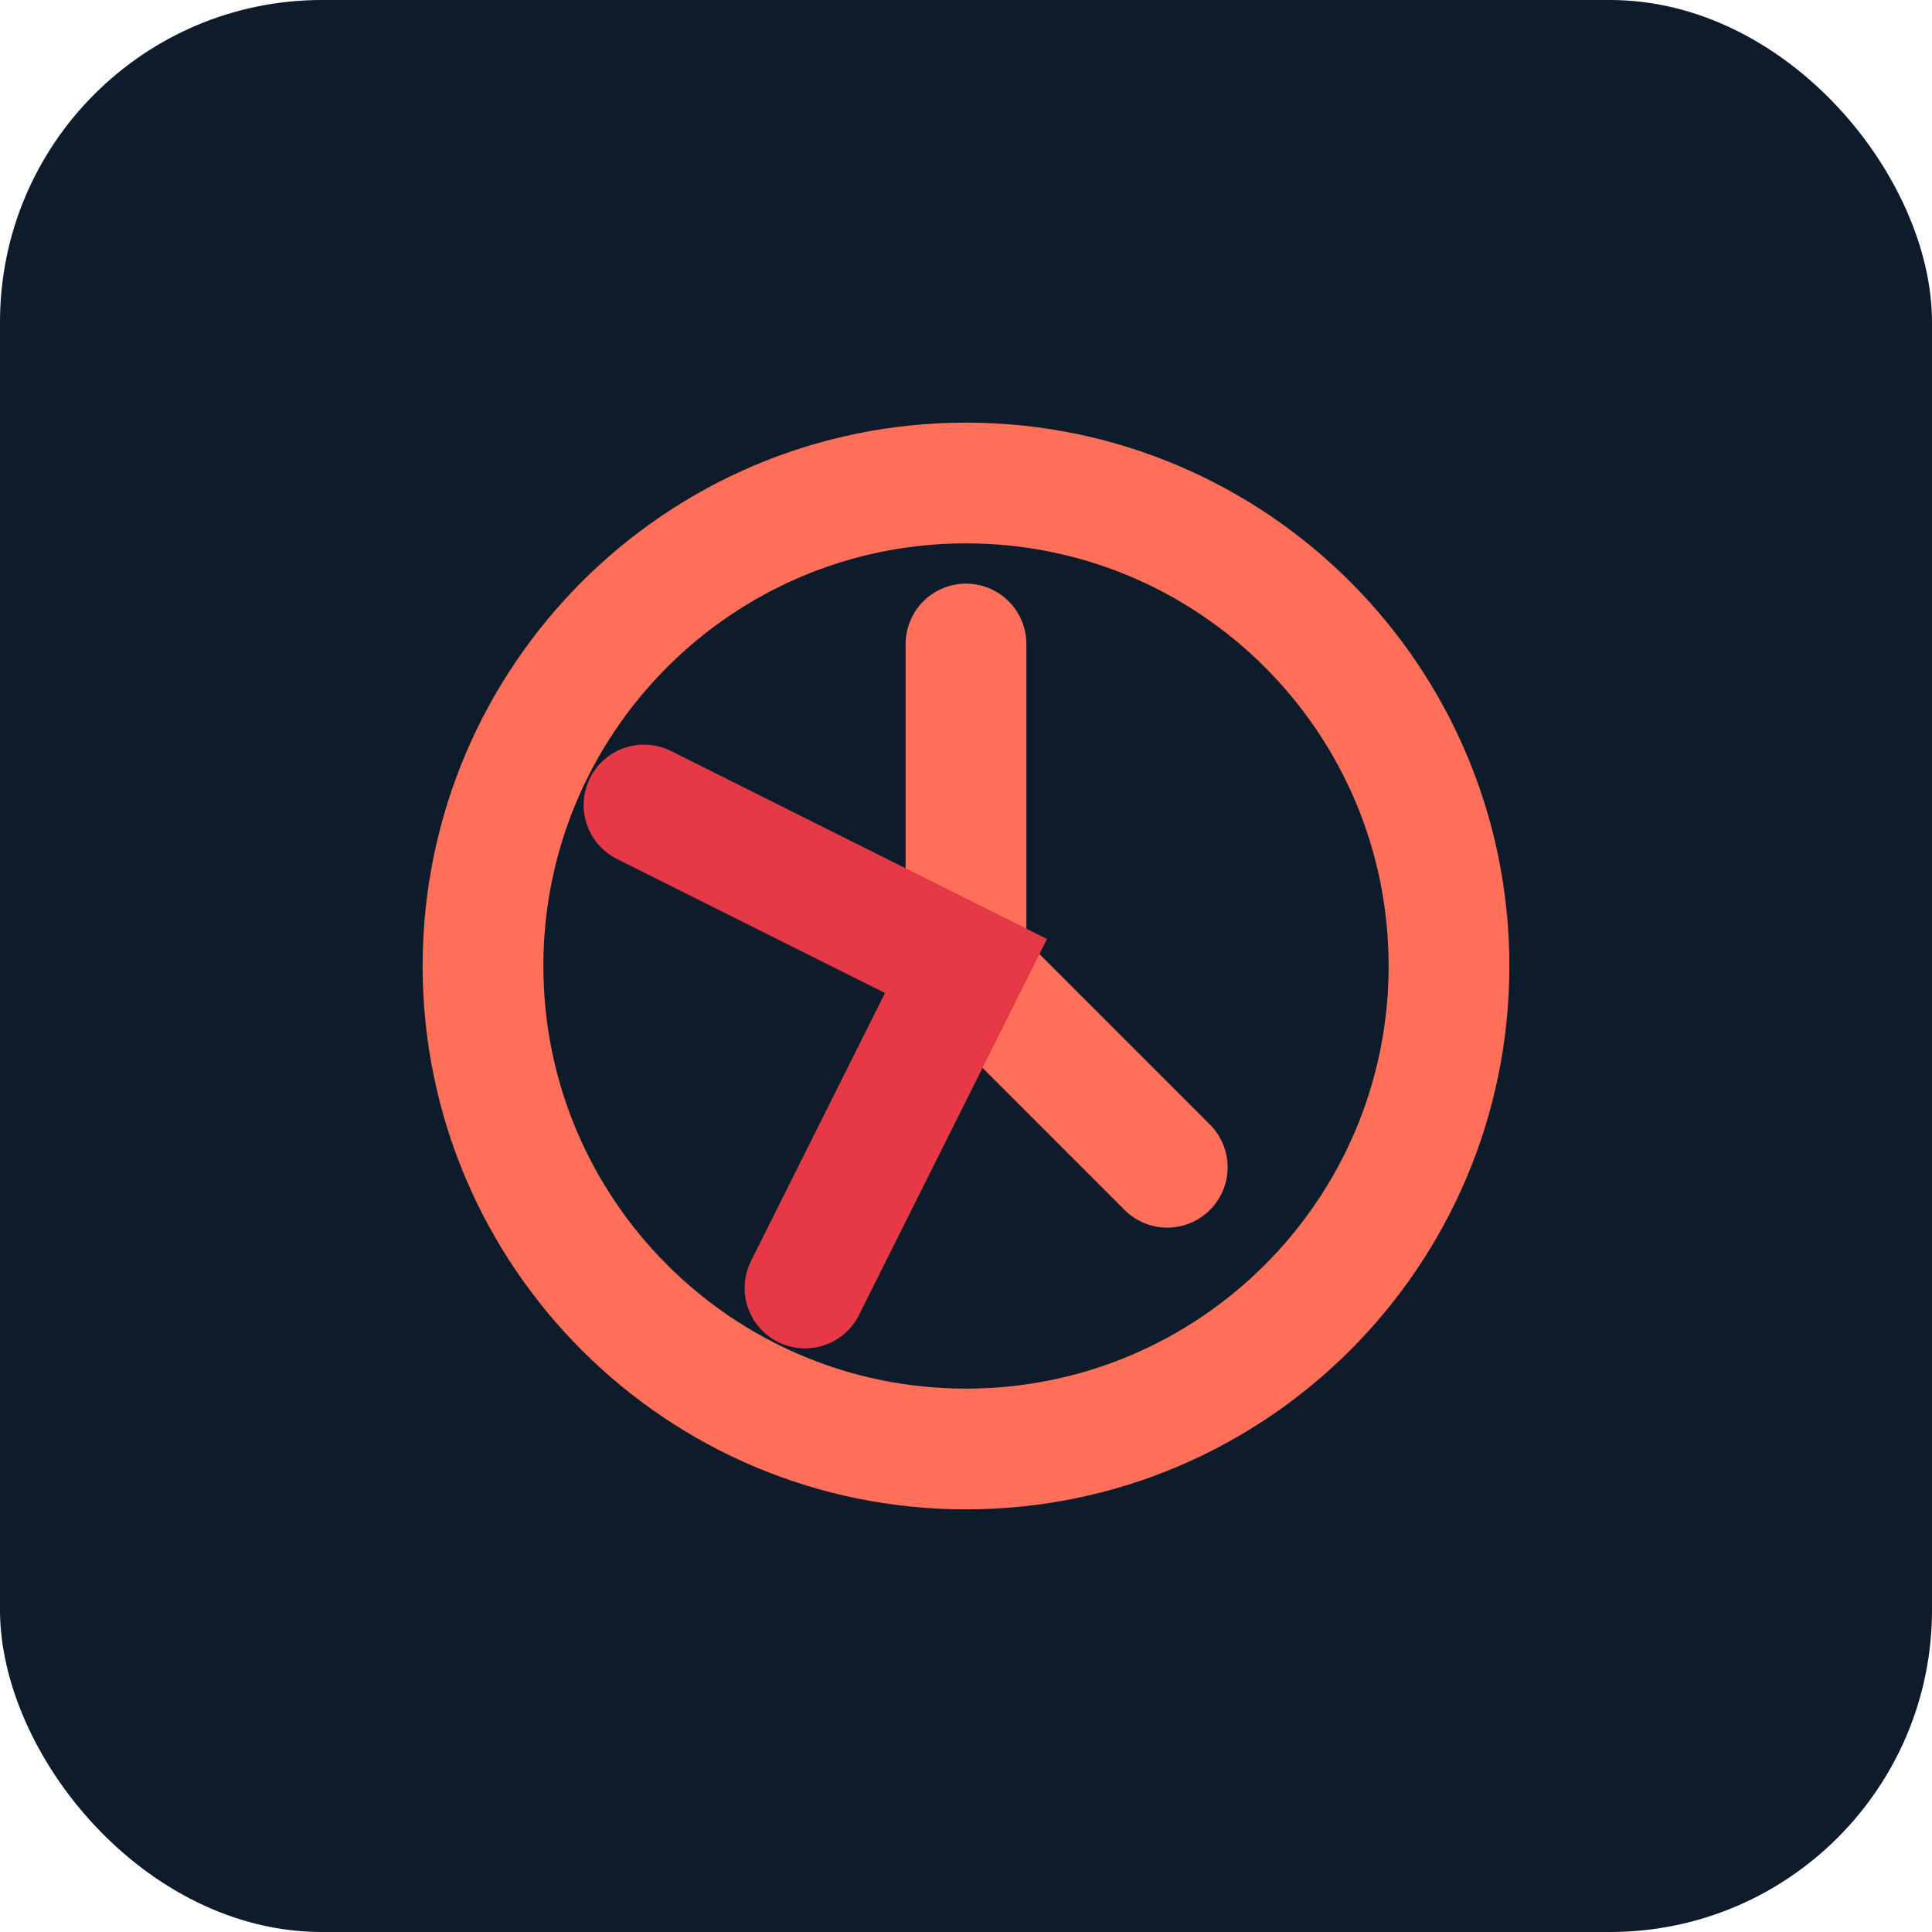
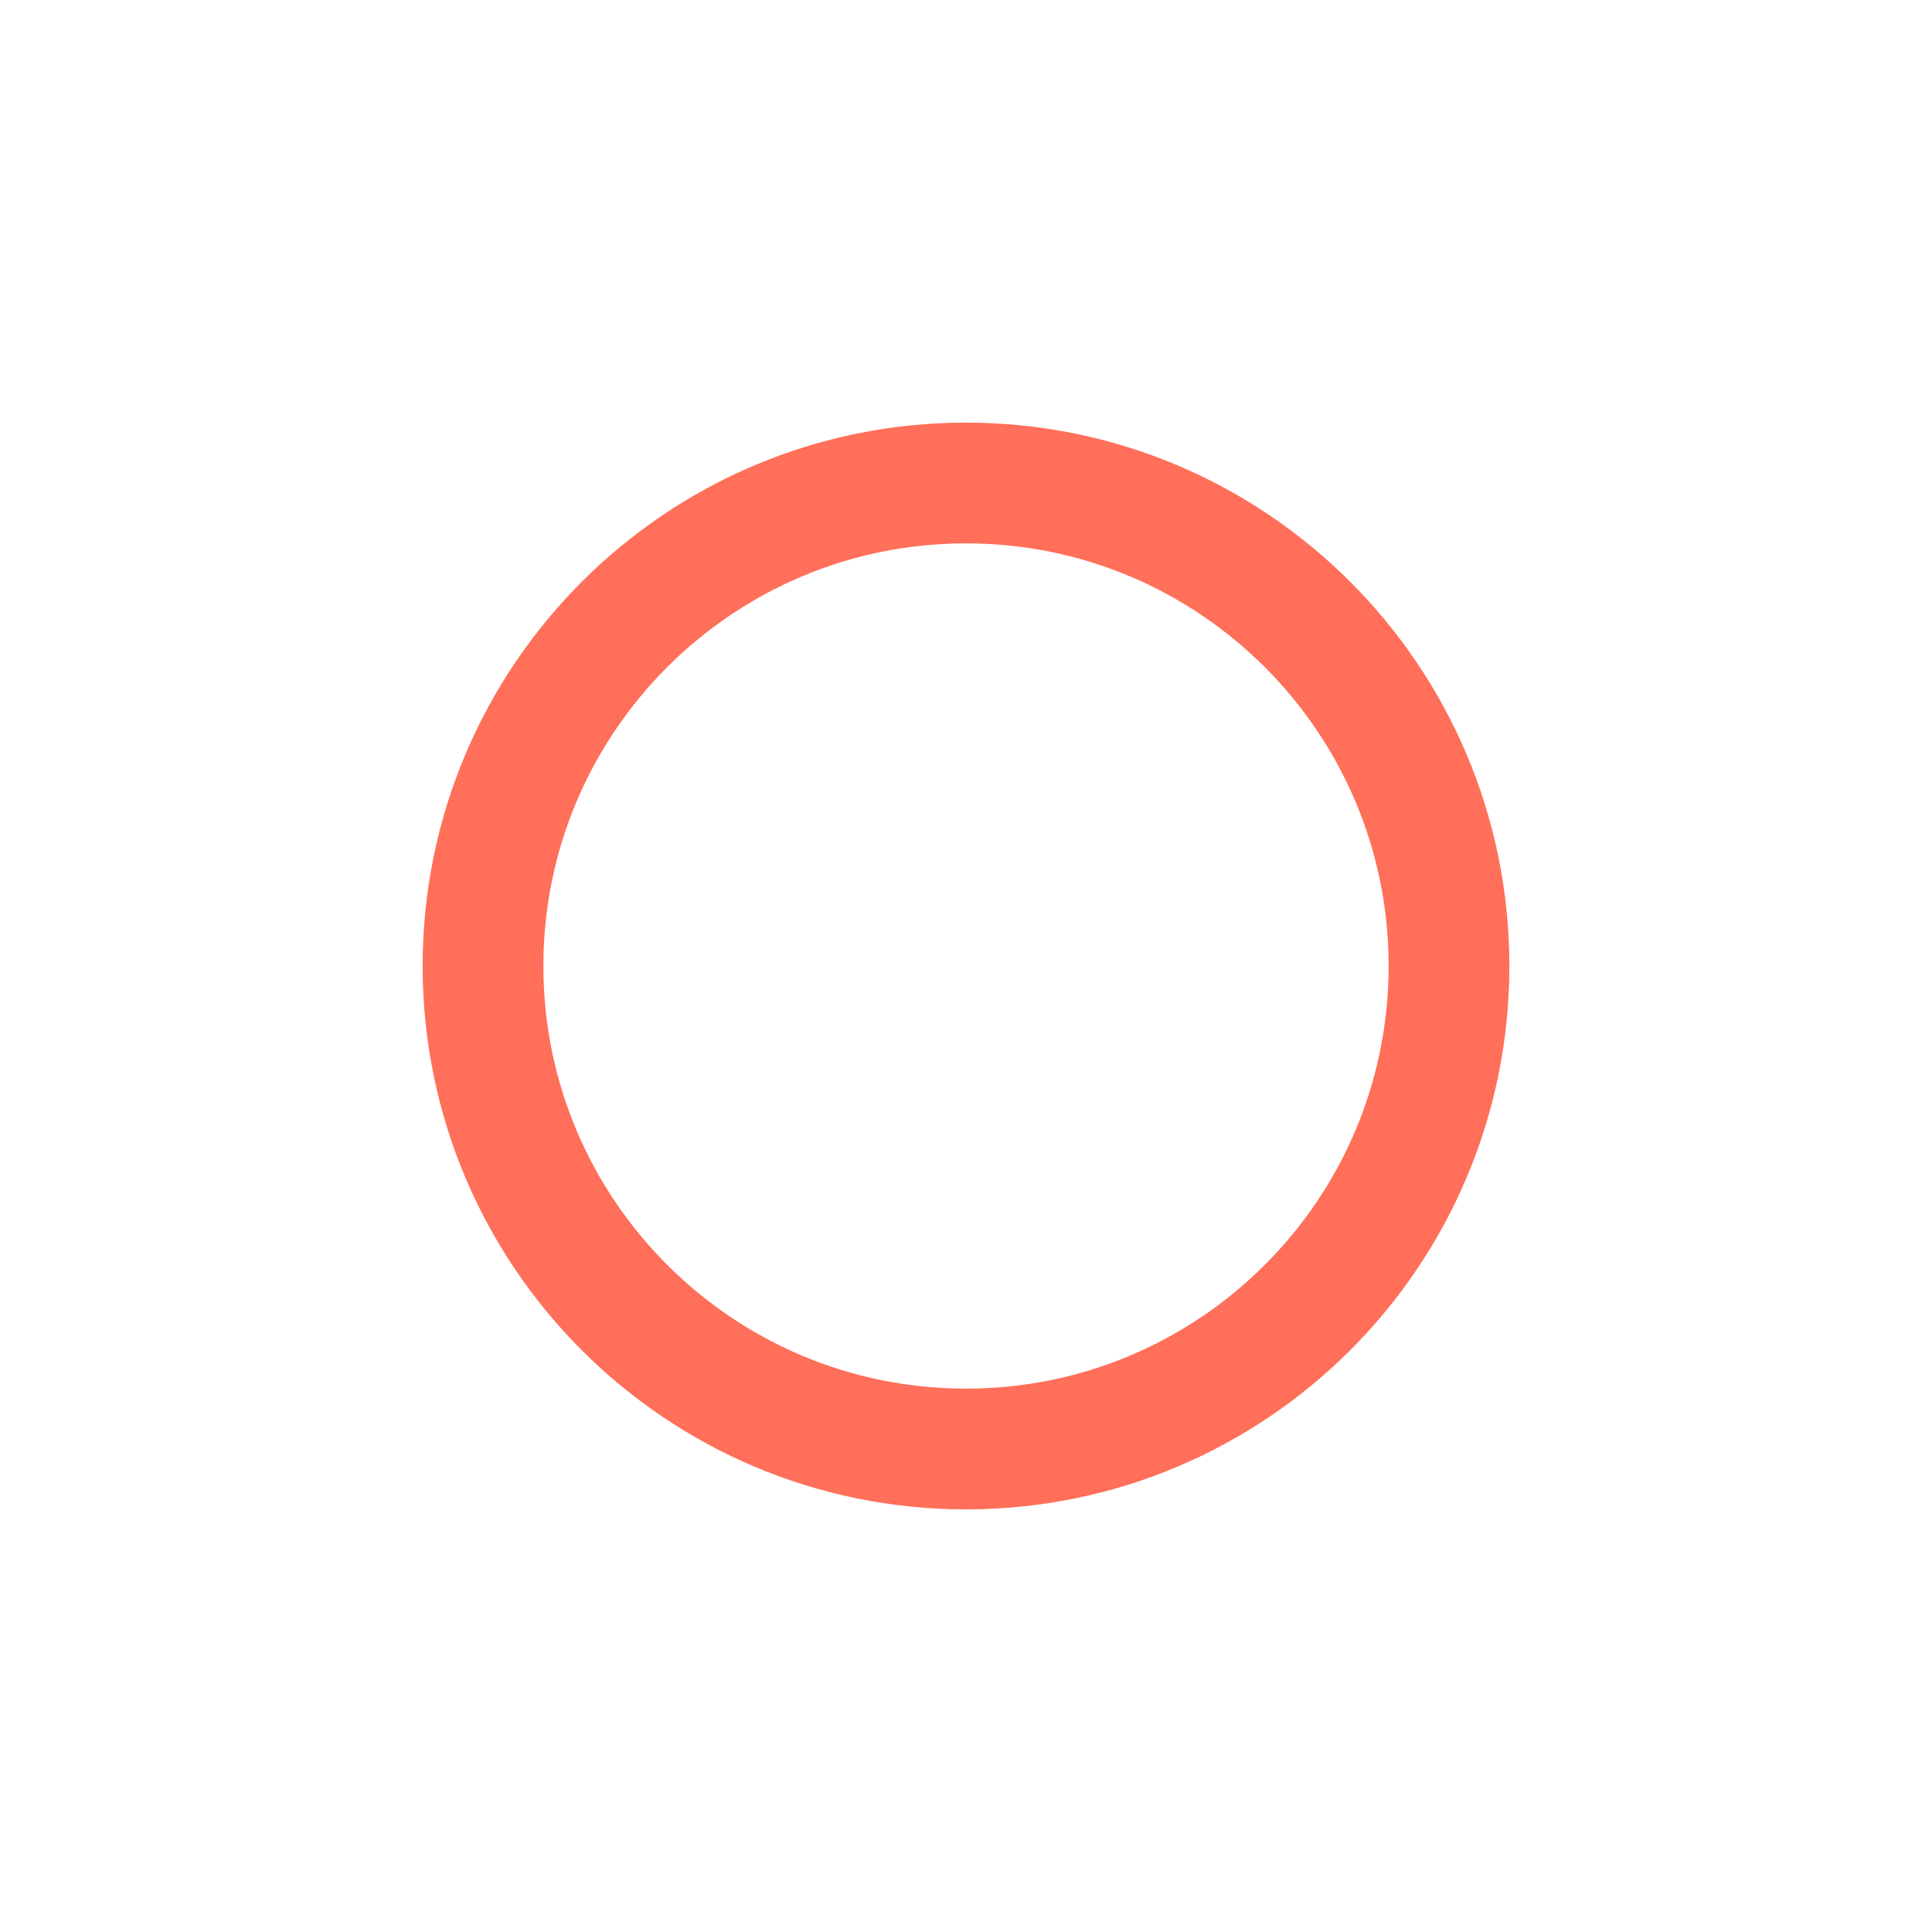
<svg xmlns="http://www.w3.org/2000/svg" width="48" height="48" viewBox="0 0 48 48" fill="none">
-   <rect width="48" height="48" rx="8" fill="#0D1B2A" />
  <path d="M12 24C12 17.373 17.373 12 24 12C30.627 12 36 17.373 36 24C36 30.627 30.627 36 24 36C17.373 36 12 30.627 12 24Z" stroke="#FF6F59" stroke-width="3" />
-   <path d="M24 16V24L29 29" stroke="#FF6F59" stroke-width="3" stroke-linecap="round" />
-   <path d="M16 20L24 24L20 32" stroke="#E63946" stroke-width="3" stroke-linecap="round" />
</svg>